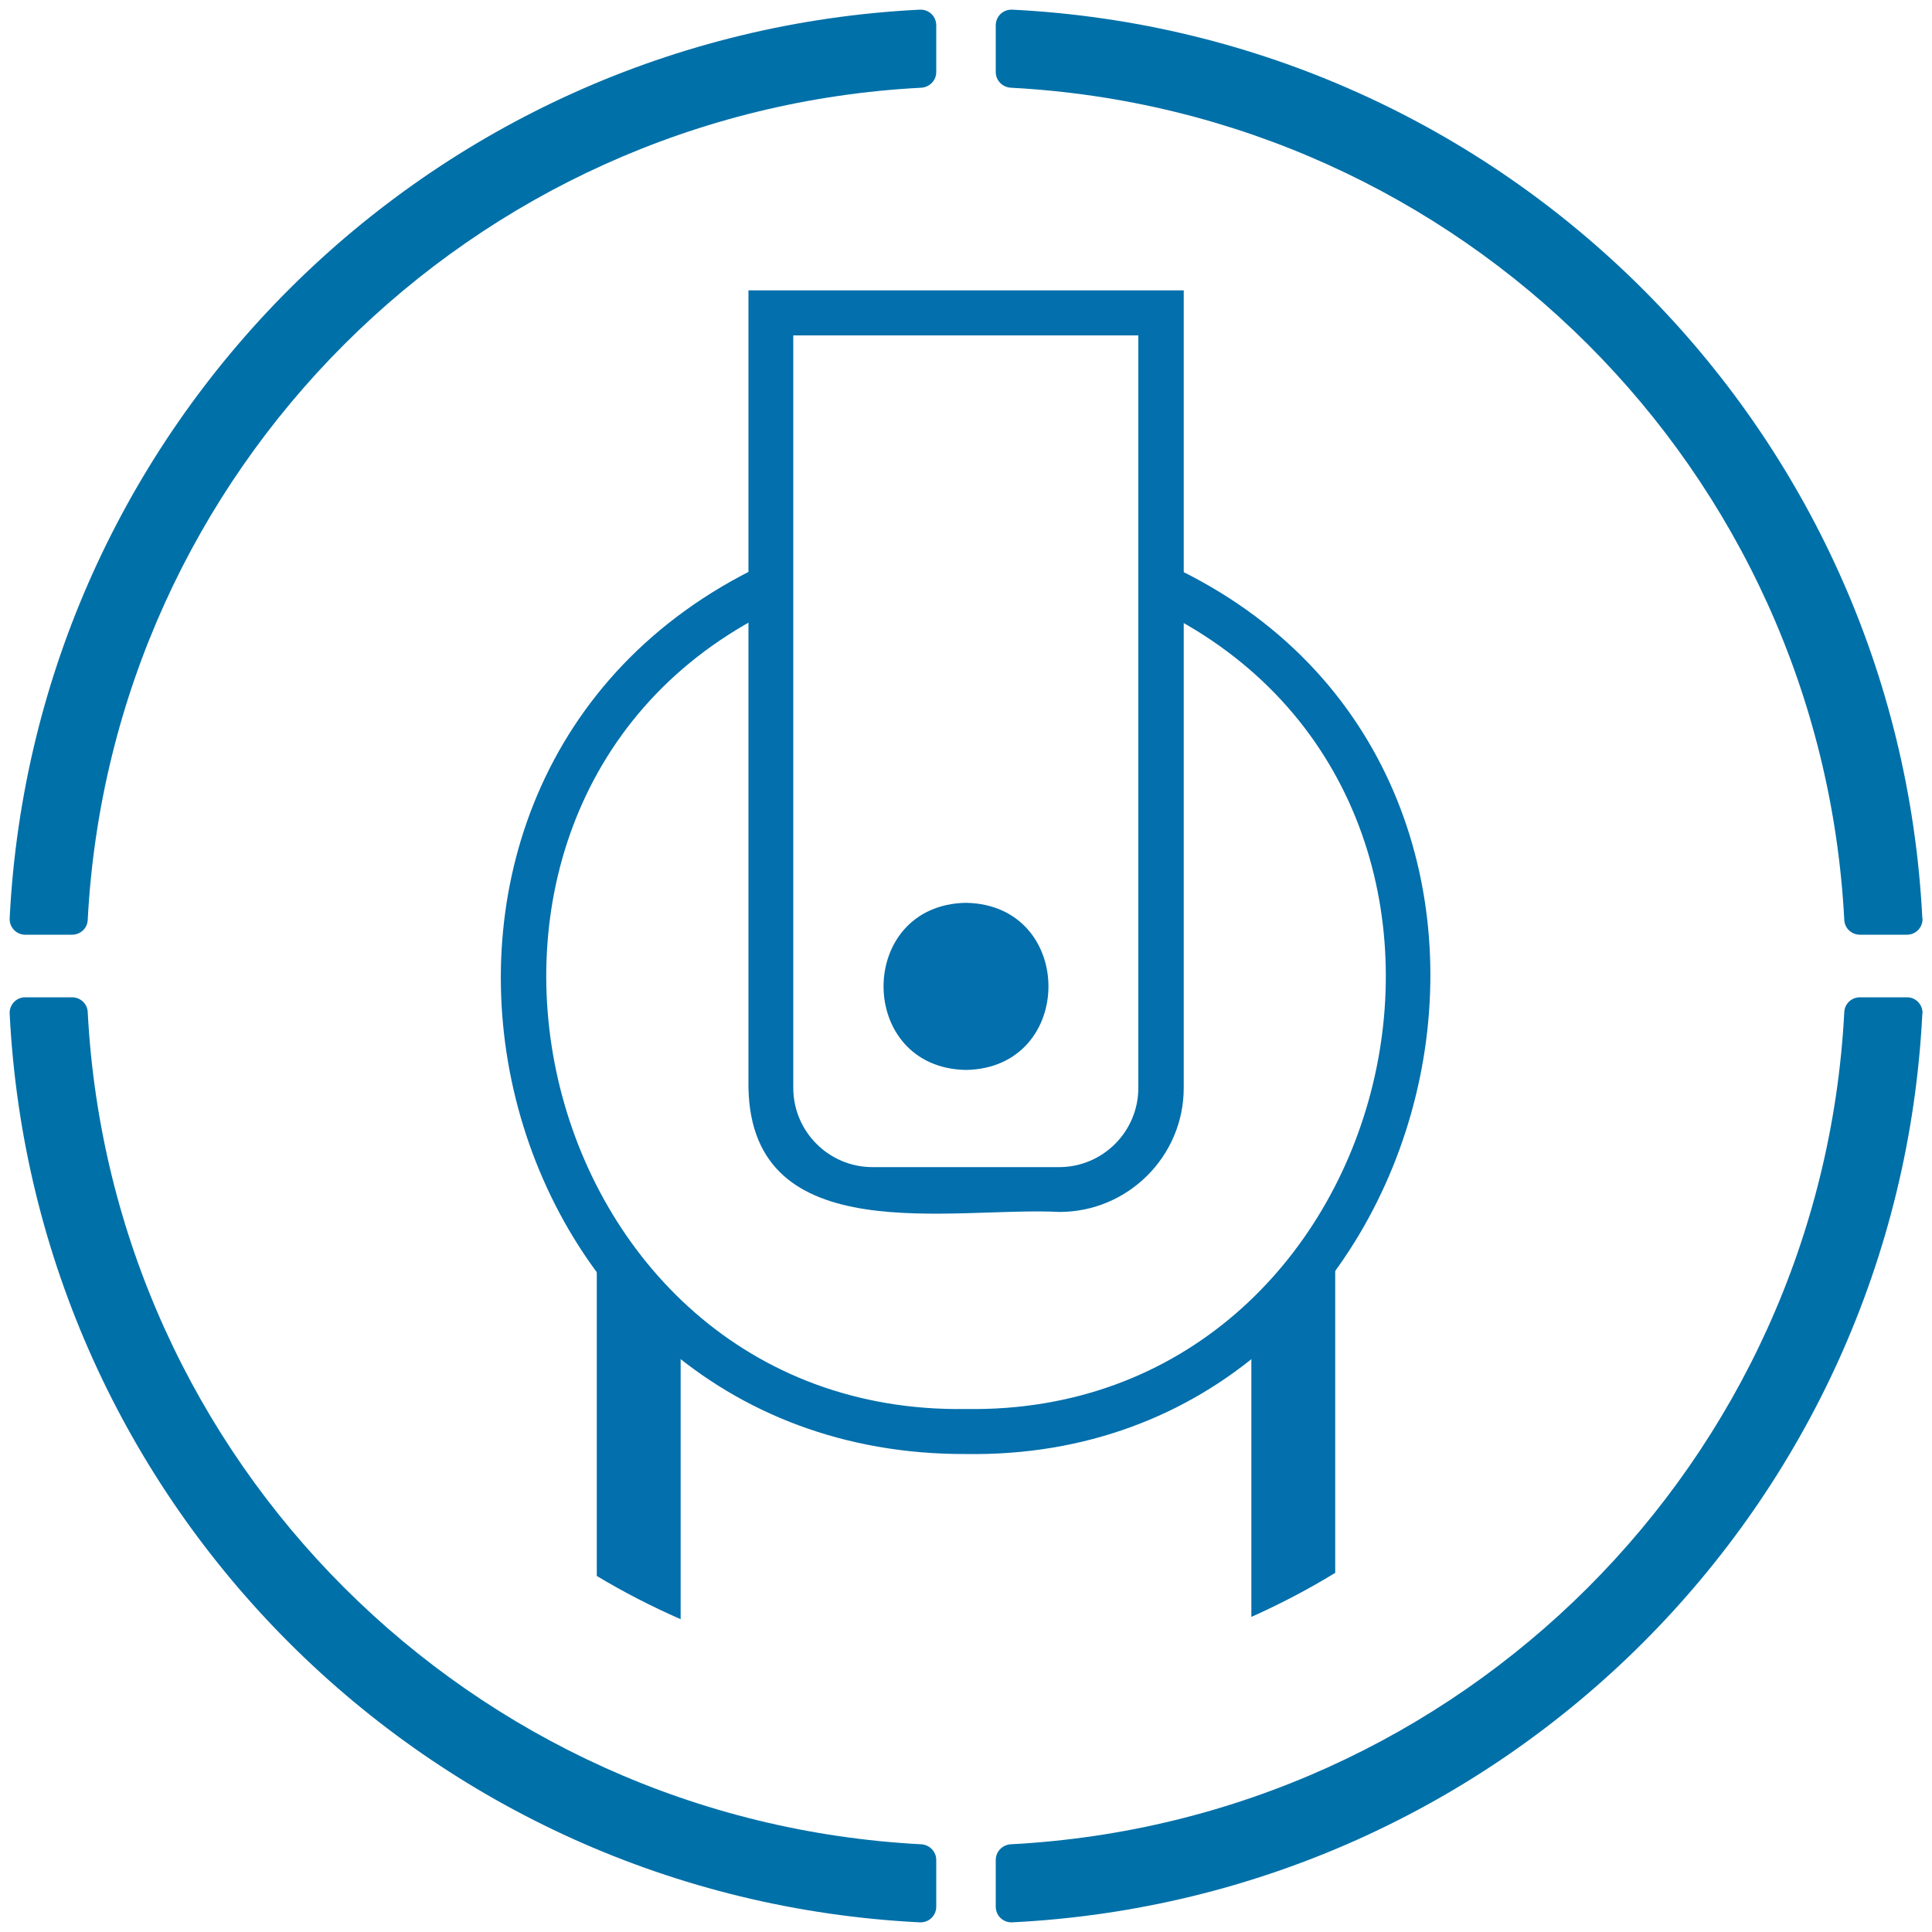
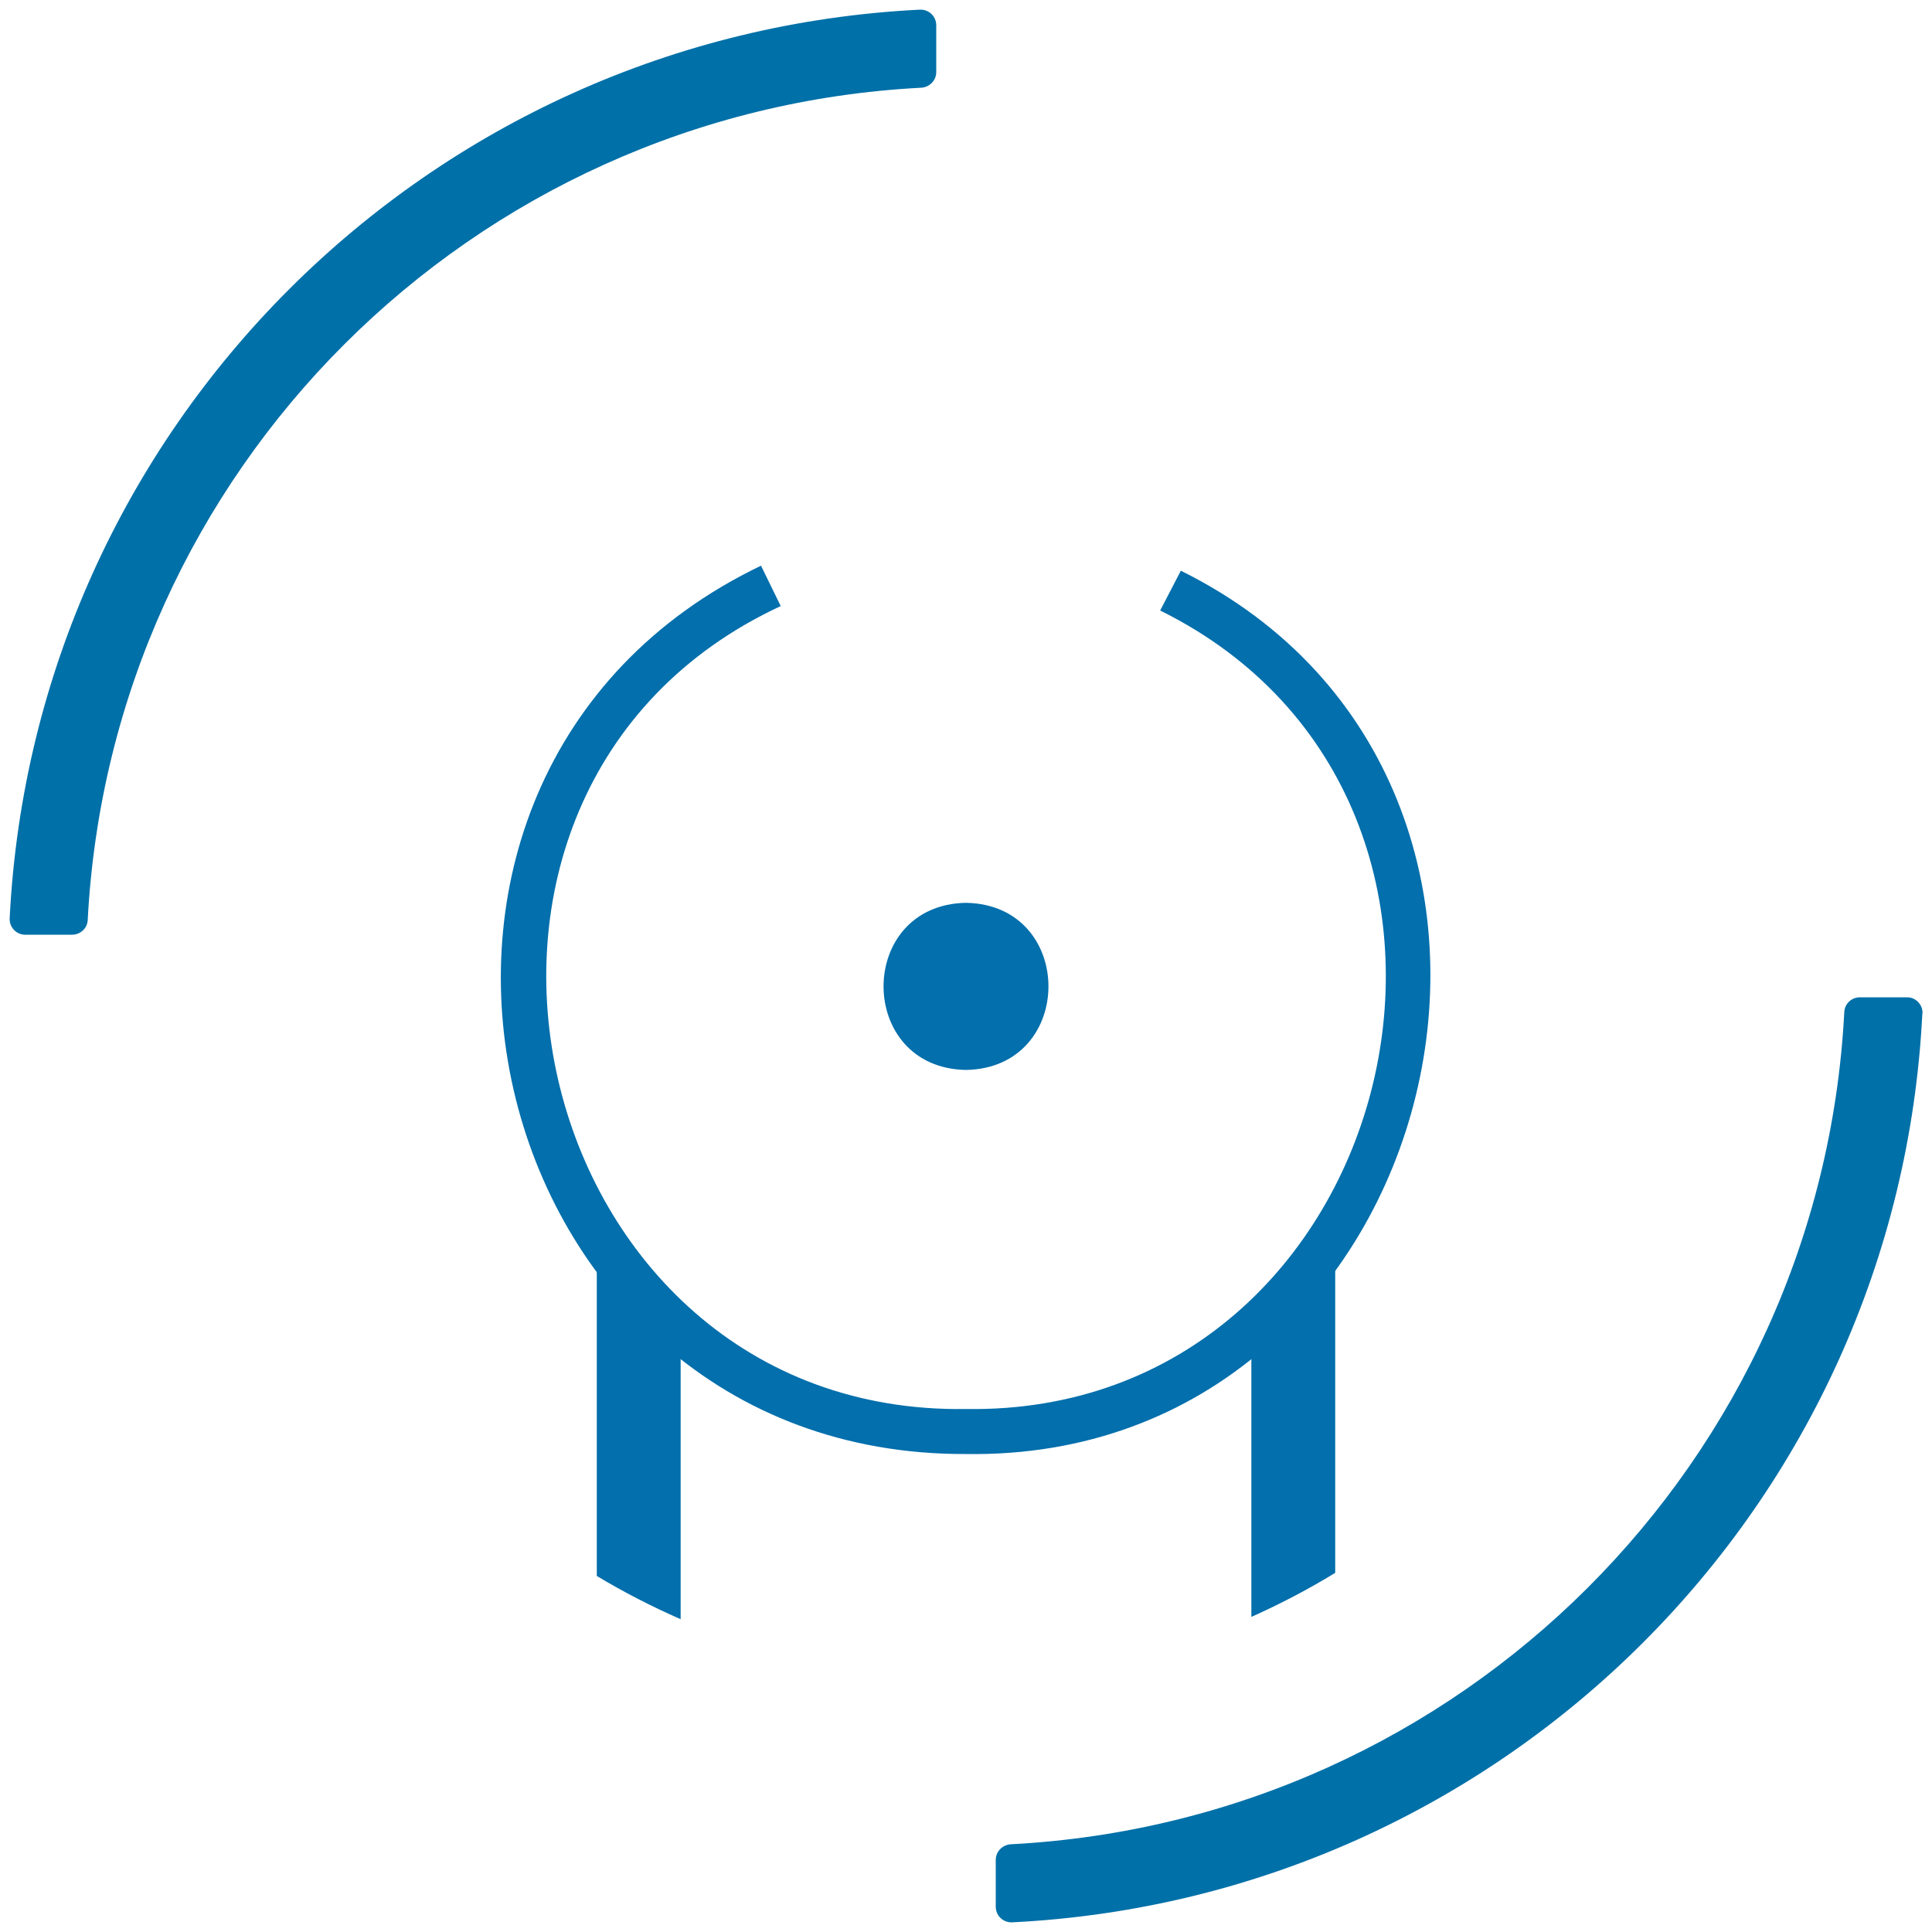
<svg xmlns="http://www.w3.org/2000/svg" id="Capa_4" data-name="Capa 4" width="1000" height="1000" viewBox="0 0 1000 1000">
  <defs>
    <style>      .cls-1 {        fill: #036fac;      }      .cls-2 {        fill: #0070a8;      }    </style>
  </defs>
  <g>
    <path class="cls-2" d="m5,475.4C17.7,221,221.4,17.7,476.1,5c.1,0,.3,0,.4,0,4.5,0,8.1,3.6,8.1,8.1v24.2c0,4.3-3.4,7.8-7.7,8.1C243.9,57.5,57.6,243.5,45.4,476.2c-.2,4.3-3.8,7.6-8.1,7.6H13.1c-.1,0-.3,0-.4,0-4.5-.2-7.9-4-7.7-8.5" />
-     <path class="cls-2" d="m995,475.4C982.3,221,778.6,17.7,523.9,5c-.1,0-.3,0-.4,0-4.5,0-8.1,3.6-8.1,8.1v24.2c0,4.3,3.4,7.8,7.7,8.1,233.1,12.2,419.4,198.1,431.5,430.8.2,4.3,3.8,7.6,8.1,7.6h24.3c.1,0,.3,0,.4,0,4.5-.2,7.9-4,7.7-8.5" />
-     <path class="cls-2" d="m5,524.6c12.7,254.4,216.4,457.7,471.1,470.4.1,0,.3,0,.4,0,4.5,0,8.1-3.6,8.1-8.1v-24.2c0-4.3-3.4-7.8-7.7-8.1-233.1-12.2-419.4-198.1-431.5-430.8-.2-4.3-3.8-7.6-8.1-7.6H13.1c-.1,0-.3,0-.4,0-4.5.2-7.9,4-7.7,8.5" />
    <path class="cls-2" d="m995,524.6c-12.7,254.4-216.4,457.7-471.1,470.4-.1,0-.3,0-.4,0-4.5,0-8.1-3.6-8.1-8.1v-24.2c0-4.3,3.4-7.8,7.7-8.1,233.1-12.2,419.4-198.1,431.5-430.8.2-4.3,3.8-7.6,8.1-7.6h24.3c.1,0,.3,0,.4,0,4.5.2,7.9,4,7.7,8.5" />
  </g>
  <g>
    <g>
      <path class="cls-1" d="m351.2,694.4c-20.3-12.4-29.8-34.2-42.3-53.4v174.7c13.9,8.4,28.4,15.8,43.4,22.4v-143.1c-.4-.1-.7-.3-1.1-.5Z" />
      <path class="cls-1" d="m689.4,642.4c-7.1,5.8-9.9,14.9-15.2,22.1-7.2,9.9-16.3,20.3-26.5,28.1v144.3c15-6.7,29.5-14.3,43.4-22.8v-172.9c-.6.4-1.1.9-1.7,1.3Z" />
    </g>
    <path class="cls-1" d="m500,752.6c-254.3,1-334.7-350.1-106.1-459.8l10.2,20.9c-206.9,96.2-132.3,419.1,95.9,415.6,225.4,3.5,302.5-313.3,100.5-413.3l10.7-20.6c223.4,110.6,138.1,461-111.2,457.2Z" />
-     <path class="cls-1" d="m548.3,627.3c-55-2.9-159.2,20.5-160.9-64.2,0,0,0-412.8,0-412.8h225.3v412.8c0,35.4-28.9,64.2-64.3,64.2Zm-137.7-453.7v389.5c0,22.6,18.4,41,41,41h96.6c22.6,0,41-18.4,41-41V173.6h-178.7Z" />
    <path class="cls-1" d="m500,467.3c56.9,1,56.9,85.5,0,86.5-56.9-1-56.9-85.5,0-86.5Z" />
  </g>
</svg>